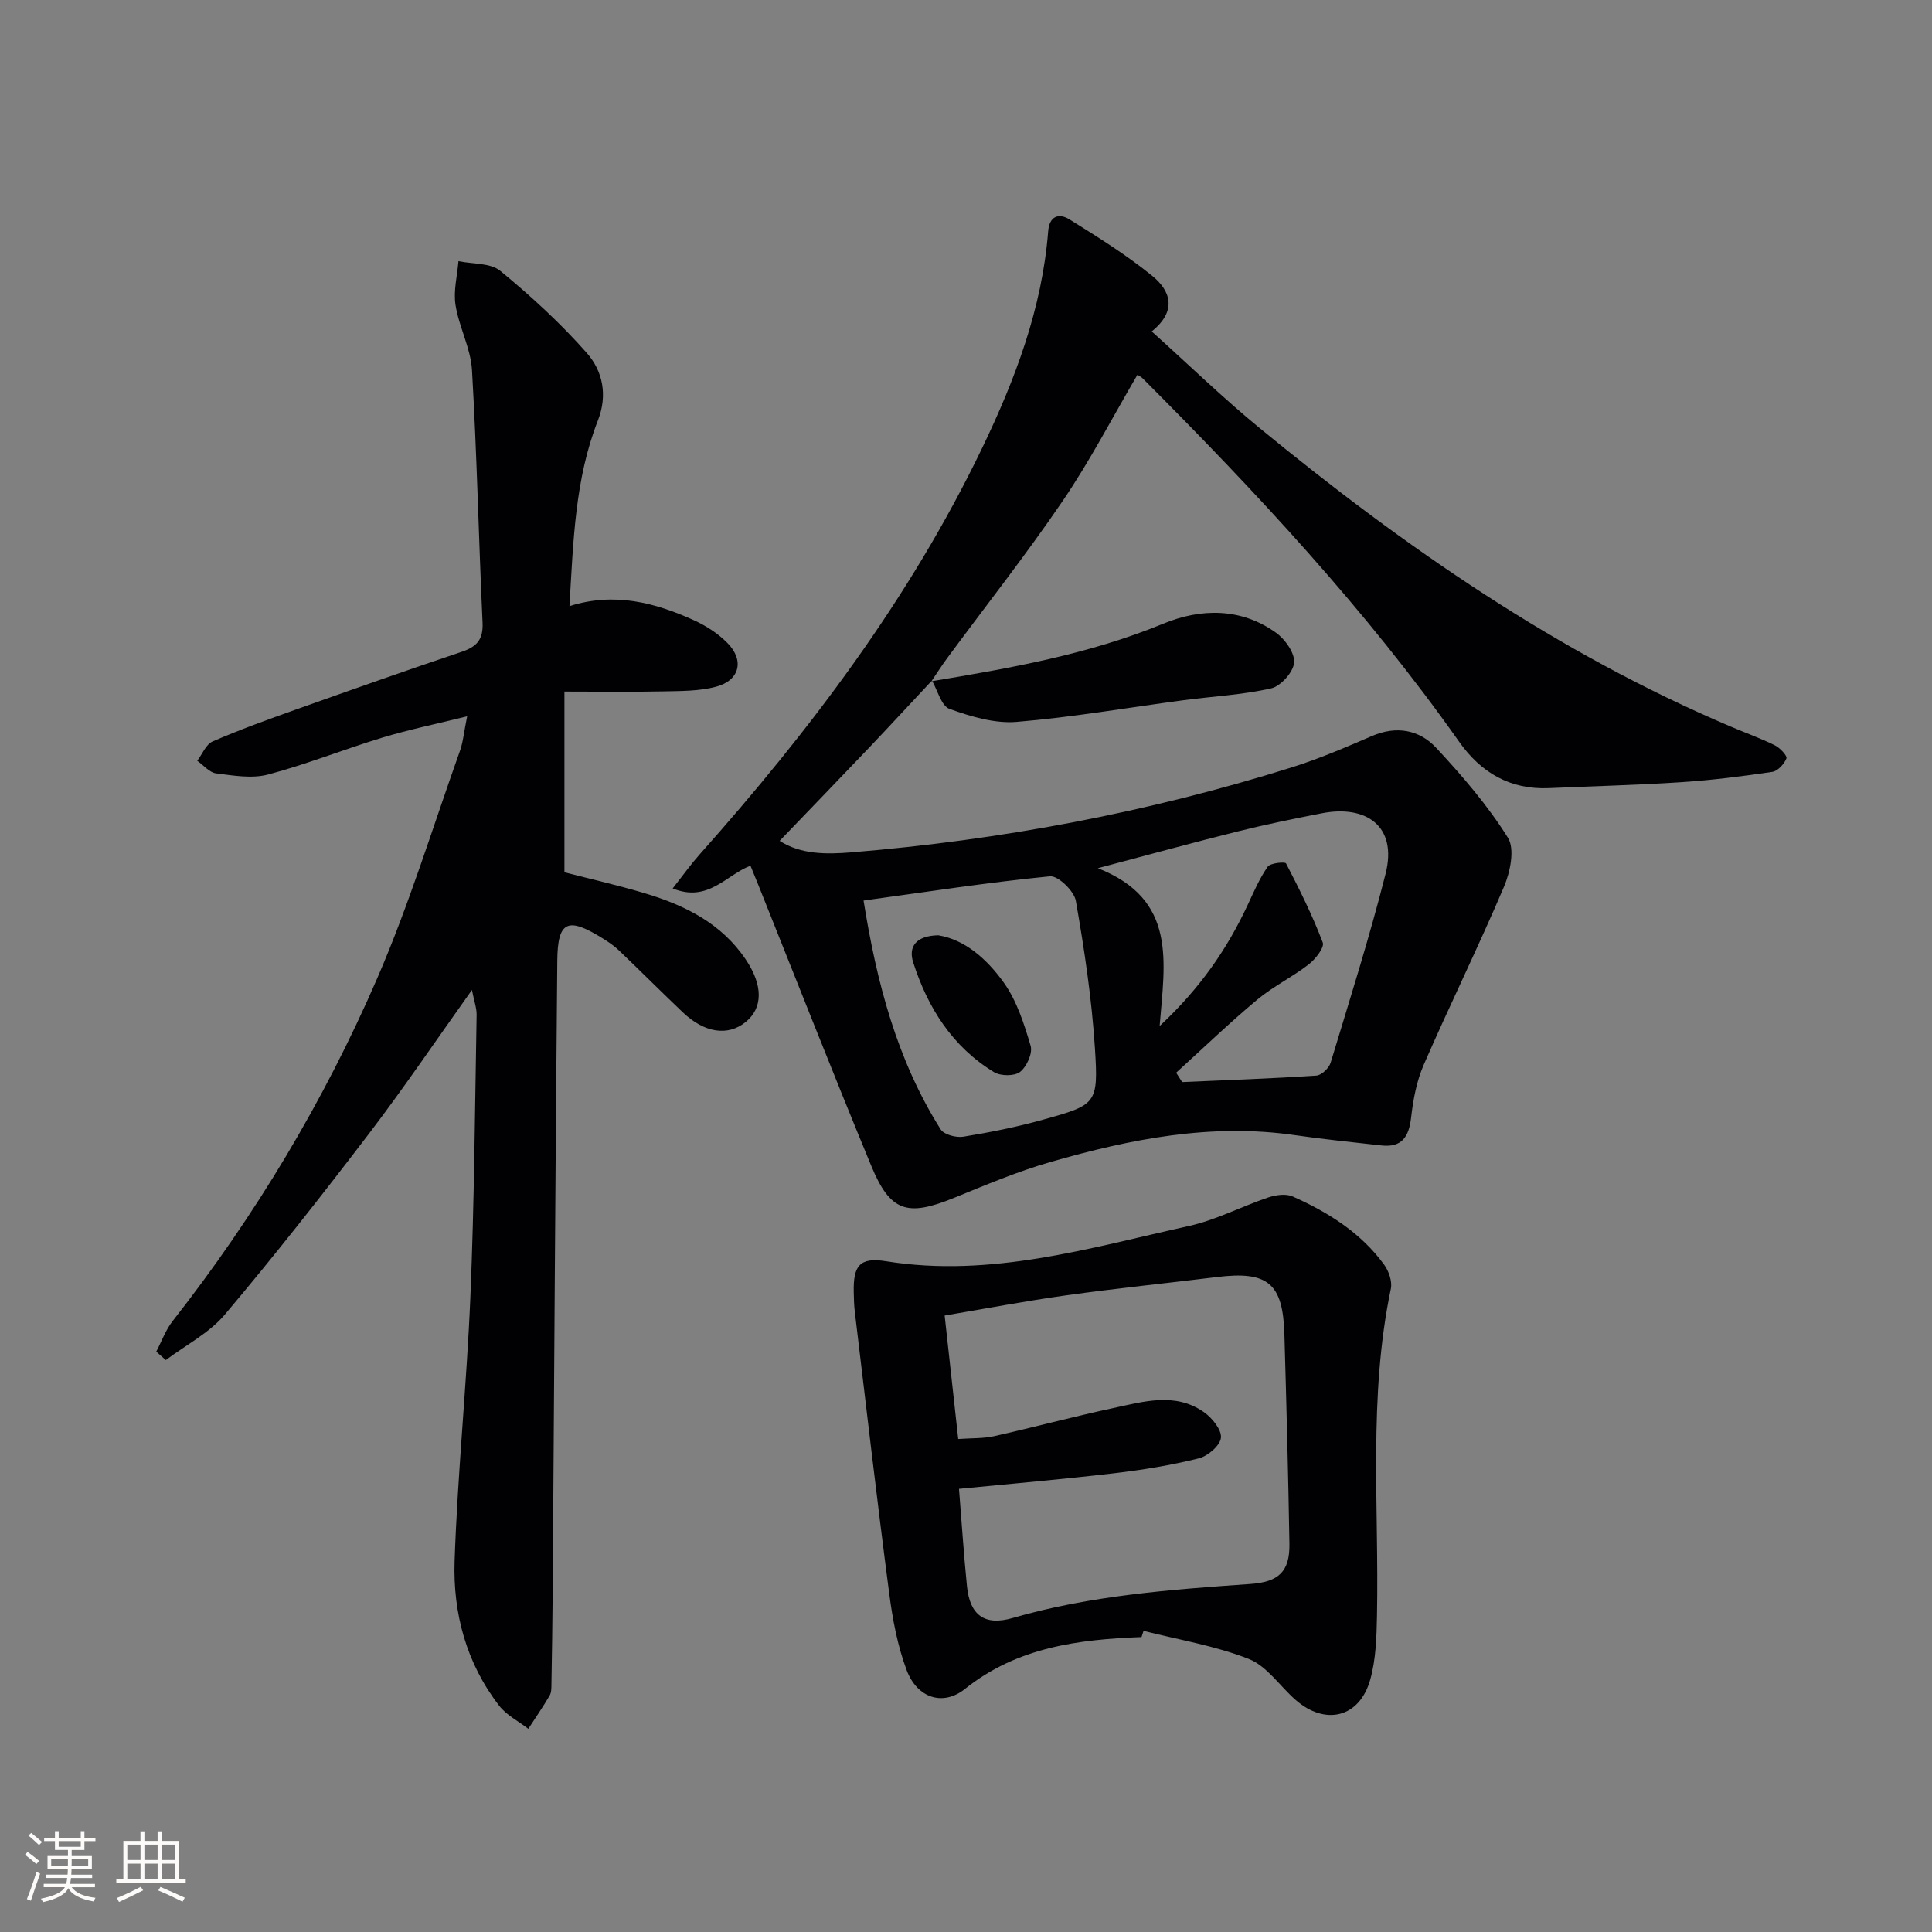
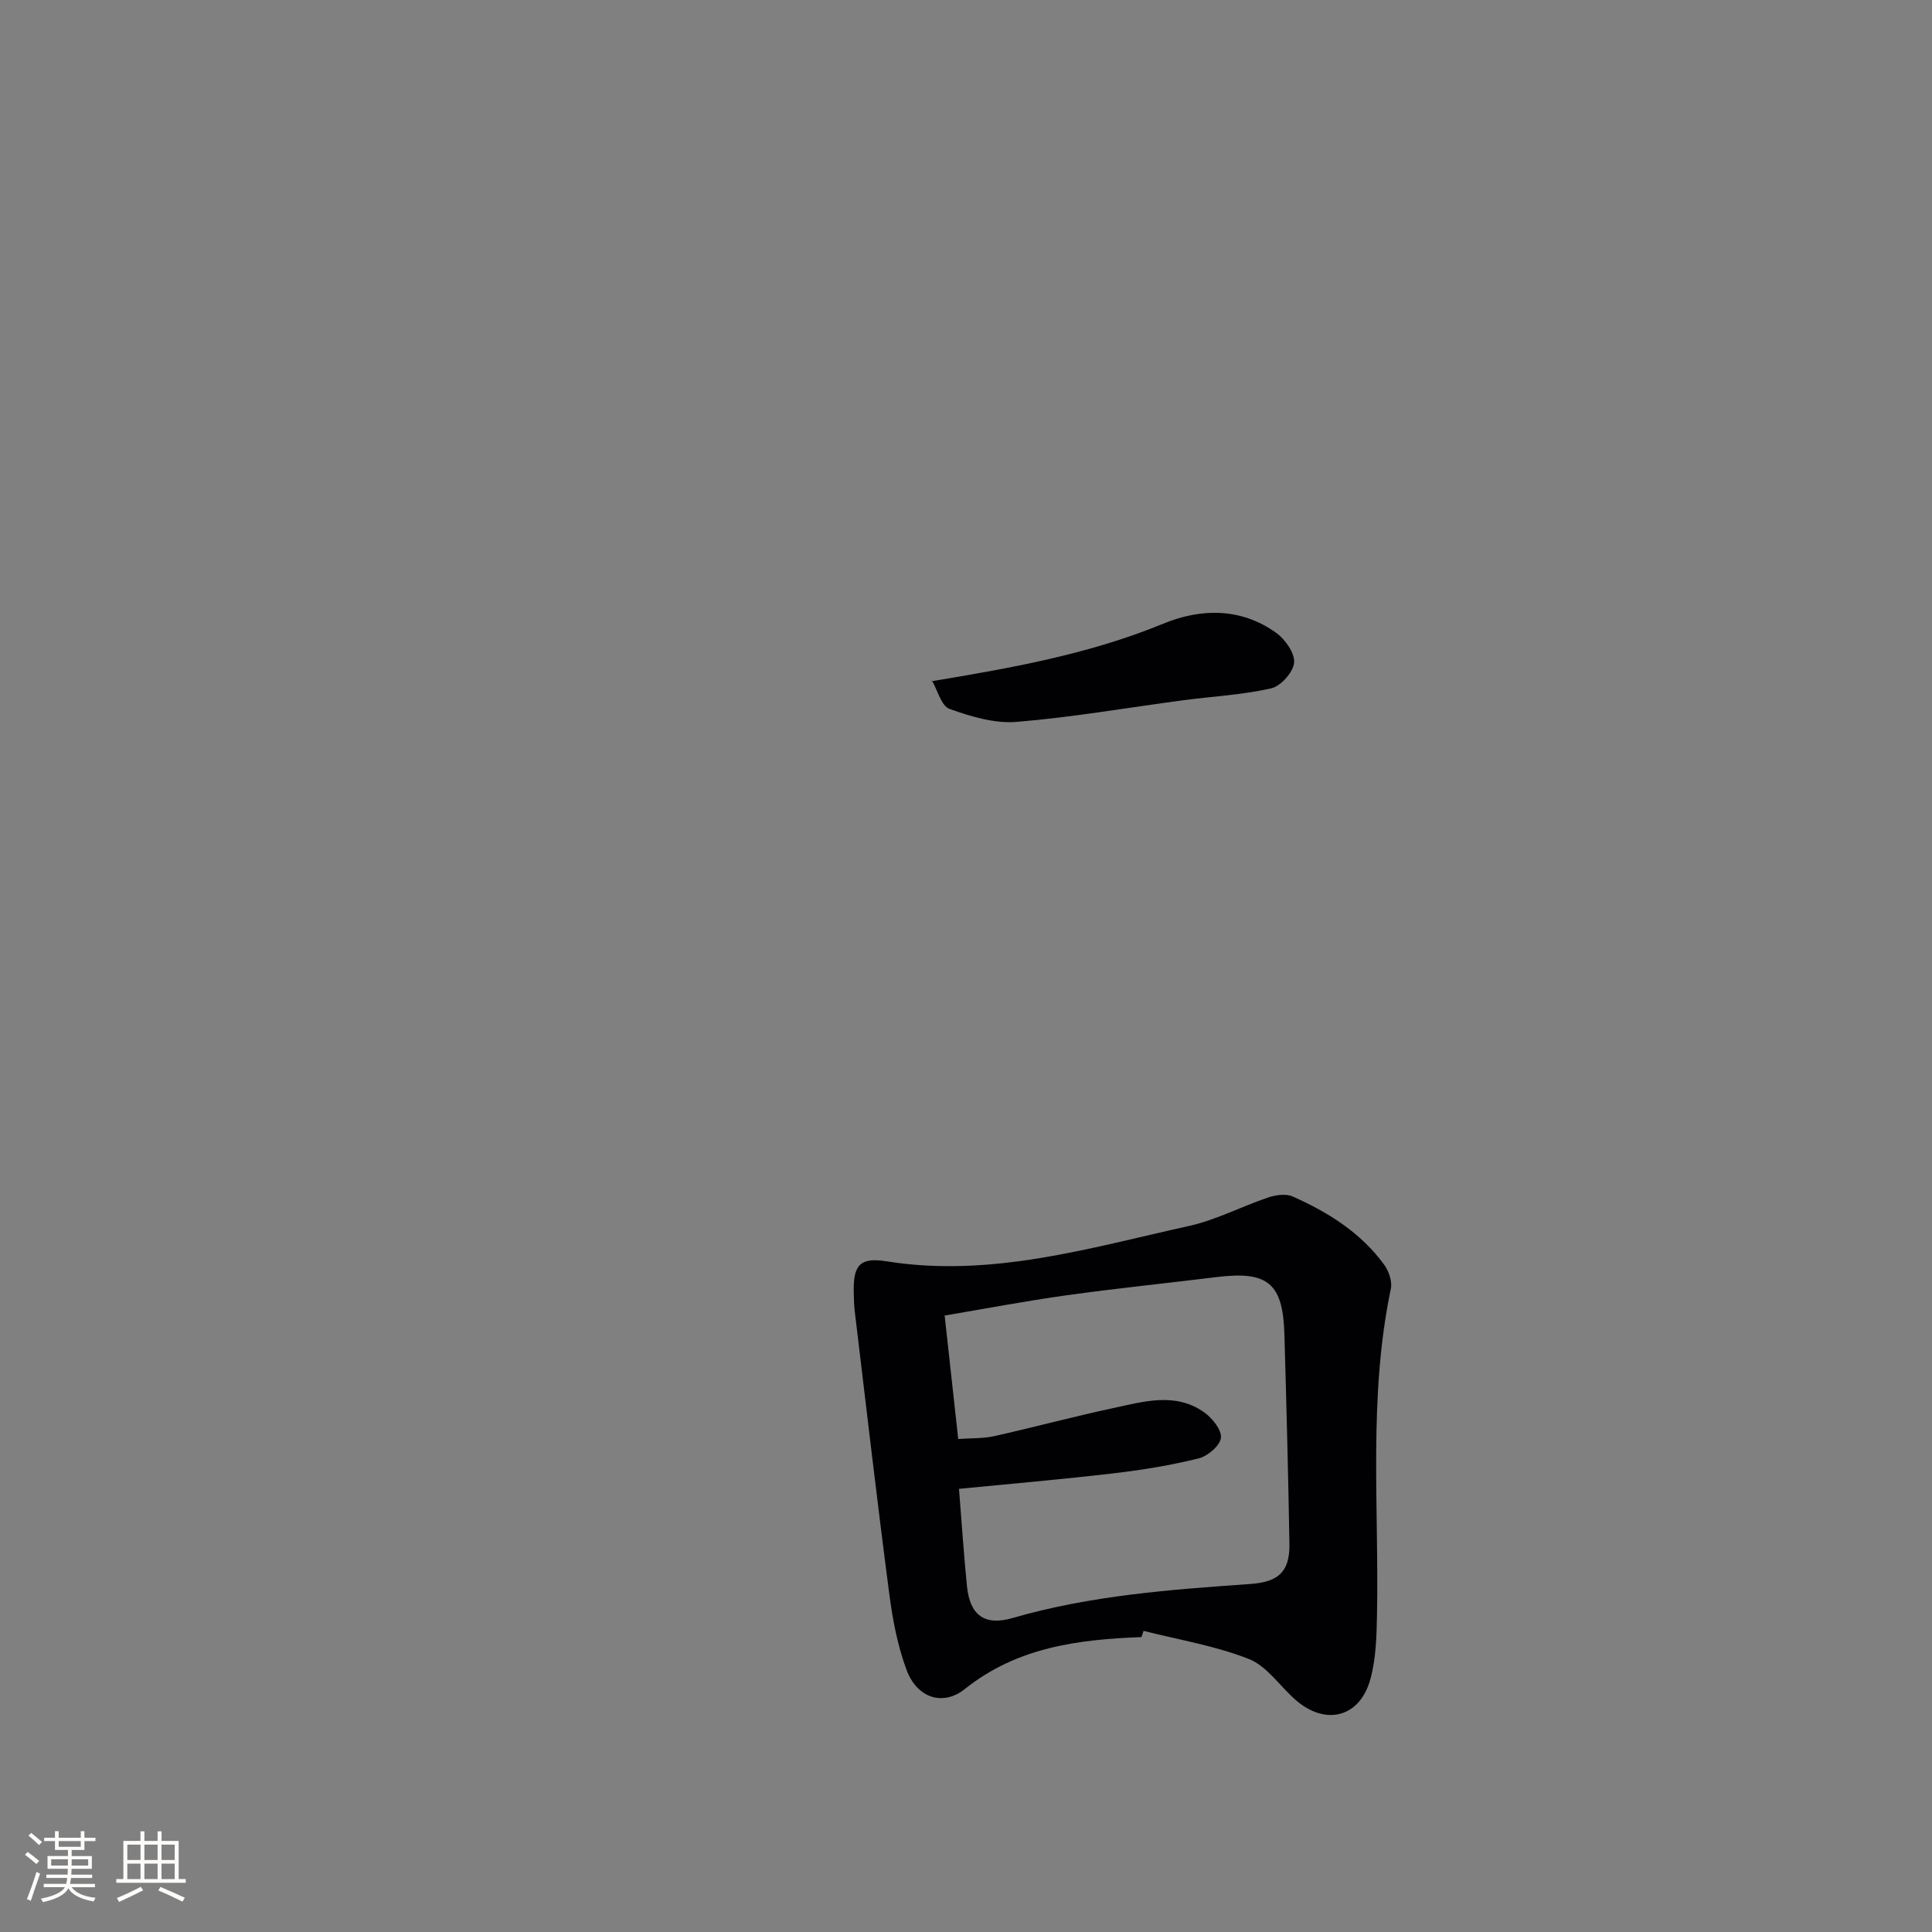
<svg xmlns="http://www.w3.org/2000/svg" enable-background="new 0 0 400 400" viewBox="0 0 400 400">
  <rect x="0" y="0" width="400" height="400" fill="#808080" stroke="none" />
  <g fill="#010104">
-     <path d="m192.96 140.89c-4.29 4.58-8.55 9.2-12.87 13.75-6.07 6.38-12.2 12.71-18.67 19.45 4.36 2.83 9.7 2.8 14.75 2.39 31.03-2.55 61.48-8.26 91.2-17.58 5.69-1.78 11.21-4.16 16.69-6.52 5.08-2.18 9.8-1.29 13.28 2.44 5.41 5.81 10.66 11.92 14.85 18.61 1.48 2.35.48 7.13-.82 10.19-5.26 12.38-11.22 24.47-16.59 36.8-1.48 3.39-2.2 7.22-2.62 10.92-.46 3.99-1.87 6.3-6.2 5.81-5.93-.68-11.88-1.26-17.78-2.12-17.36-2.53-34.1.78-50.62 5.53-6.84 1.96-13.45 4.76-20.05 7.45-9.68 3.94-13.19 2.91-17.15-6.69-7.99-19.33-15.63-38.81-23.41-58.23-.49-1.22-1-2.43-1.57-3.85-5.02 1.88-8.75 7.7-16.11 4.7 2.14-2.72 3.73-4.95 5.54-6.99 22.88-25.7 43.51-52.98 58.5-84.12 6.85-14.22 12.44-28.96 13.7-44.93.25-3.23 2.26-3.81 4.42-2.47 5.88 3.66 11.81 7.36 17.17 11.72 3.63 2.96 5.26 7.11-.15 11.47 7.64 6.87 14.77 13.8 22.43 20.08 29.93 24.56 61.56 46.49 97.42 61.72 3.05 1.3 6.19 2.42 9.16 3.89 1.06.52 2.6 2.17 2.4 2.7-.46 1.17-1.79 2.63-2.94 2.8-6.23.92-12.5 1.72-18.79 2.13-9.13.6-18.28.82-27.42 1.23-8.06.36-14.12-3.22-18.62-9.61-19.27-27.32-41.97-51.64-65.52-75.23-.33-.34-.8-.54-1.08-.73-5.12 8.73-9.77 17.73-15.42 26.04-7.57 11.13-15.92 21.72-23.92 32.56-1.16 1.57-2.21 3.23-3.31 4.85zm50.55 81.2c.41.65.83 1.29 1.24 1.94 9.26-.41 18.53-.73 27.78-1.34 1.07-.07 2.62-1.54 2.96-2.66 3.94-13 8.05-25.96 11.38-39.12 2.51-9.92-4.07-14.31-13.2-12.53-5.86 1.14-11.71 2.34-17.49 3.78-9.16 2.28-18.27 4.79-28.88 7.59 16.43 6.49 13.86 19.31 12.79 32.68 8.46-7.9 13.99-16 18.23-25.07 1.26-2.7 2.45-5.49 4.14-7.91.55-.79 3.6-1.07 3.8-.69 2.77 5.34 5.47 10.76 7.6 16.38.39 1.03-1.52 3.45-2.91 4.53-3.41 2.64-7.38 4.56-10.67 7.31-5.77 4.82-11.2 10.05-16.77 15.11zm-64.72-35.64c2.72 16.97 6.9 32.99 15.96 47.37.69 1.1 3.21 1.76 4.7 1.52 5.54-.9 11.07-2.01 16.48-3.52 11.1-3.09 11.5-3.24 10.76-14.84-.66-10.21-2.18-20.39-3.95-30.48-.36-2.03-3.68-5.24-5.36-5.07-12.66 1.24-25.25 3.19-38.59 5.02z" />
-     <path d="m97.71 204.96c-7.42 10.41-14.1 20.29-21.33 29.77-9.68 12.69-19.55 25.26-29.85 37.46-3.24 3.83-8.09 6.3-12.2 9.4-.66-.58-1.32-1.17-1.98-1.75 1.12-2.12 1.94-4.47 3.39-6.32 17.13-21.84 31.31-45.51 42.33-70.9 6.65-15.33 11.55-31.43 17.17-47.2.64-1.8.8-3.78 1.48-7.12-6.53 1.62-12.12 2.77-17.57 4.42-7.93 2.41-15.66 5.52-23.66 7.64-3.35.88-7.19.21-10.75-.24-1.39-.18-2.61-1.7-3.9-2.61 1.04-1.37 1.8-3.4 3.18-4 5.63-2.44 11.41-4.53 17.19-6.59 11.42-4.06 22.86-8.1 34.35-11.96 3.13-1.05 4.51-2.52 4.35-6.03-.81-17.44-1.17-34.9-2.19-52.32-.27-4.54-2.69-8.91-3.41-13.47-.46-2.92.36-6.04.61-9.07 2.93.62 6.61.33 8.66 2.01 6.35 5.22 12.48 10.84 17.91 17 3.29 3.73 4.36 8.72 2.29 14-4.74 12.11-5.08 24.92-5.88 38.41 9.34-2.95 17.71-.72 25.78 2.93 2.52 1.14 5 2.75 6.93 4.71 3.55 3.59 2.54 7.73-2.33 9.04-3.45.93-7.21.89-10.84.97-6.61.14-13.22.04-20.58.04v37.42c5.23 1.35 11.01 2.66 16.69 4.36 8.26 2.47 15.79 6.2 20.83 13.66 3.62 5.36 3.62 10.06-.03 13-3.66 2.95-8.48 2.25-12.97-2.02-4.46-4.24-8.81-8.6-13.26-12.85-.95-.91-2.08-1.67-3.2-2.38-7.35-4.61-9.46-3.76-9.54 4.52-.41 43.46-.64 86.92-.95 130.38-.05 6.45-.15 12.9-.26 19.35-.01.82.01 1.78-.38 2.44-1.38 2.35-2.93 4.59-4.41 6.87-2.04-1.58-4.52-2.81-6.04-4.79-6.79-8.78-9.58-19.16-9.22-29.95.62-18.26 2.51-36.47 3.27-54.72.81-19.45.94-38.92 1.29-58.39.01-1.4-.52-2.82-.97-5.12z" />
    <path d="m236.34 338.94c-13.08.49-25.74 2.09-36.56 10.74-4.53 3.62-9.88 1.92-12.07-3.9-1.89-5.05-2.91-10.52-3.61-15.9-2.54-19.41-4.79-38.86-7.12-58.29-.16-1.32-.19-2.66-.22-3.99-.13-5.52 1.17-7.36 6.71-6.47 21.65 3.48 42.09-2.75 62.71-7.31 5.61-1.24 10.87-4.04 16.37-5.89 1.57-.53 3.69-.84 5.09-.21 7.34 3.27 14.12 7.5 18.94 14.13.96 1.33 1.7 3.46 1.38 4.98-4.7 22.41-2.43 45.08-2.87 67.65-.09 4.45-.21 9.05-1.4 13.28-2.22 7.89-9.34 9.59-15.52 4.13-3.22-2.84-5.89-6.95-9.62-8.42-6.95-2.74-14.5-3.96-21.79-5.82-.15.43-.29.86-.42 1.29zm-37.95-41.01c2.83-.2 5.19-.09 7.41-.58 8.25-1.85 16.41-4.05 24.67-5.82 6.29-1.34 12.83-3.34 18.79.84 1.69 1.19 3.69 3.64 3.52 5.3-.16 1.61-2.72 3.81-4.59 4.27-5.77 1.43-11.68 2.4-17.59 3.09-10.68 1.25-21.4 2.17-32.05 3.22.56 6.99.99 13.58 1.65 20.16.6 6.02 3.67 8.26 9.46 6.58 16.07-4.66 32.61-5.88 49.17-7.04 5.86-.41 8.22-2.51 8.13-8.31-.24-14.47-.62-28.94-1.04-43.41-.3-10.56-3.44-13.13-13.98-11.83-10.38 1.28-20.79 2.33-31.15 3.78-8.46 1.18-16.86 2.78-25.21 4.19.96 8.76 1.85 16.81 2.81 25.56z" />
    <path d="m192.79 141.06c16.33-2.72 32.58-5.56 48.07-11.94 7.74-3.19 16.07-3.33 23.34 1.89 1.88 1.35 3.91 4.21 3.73 6.19-.17 1.97-2.77 4.87-4.76 5.32-5.94 1.35-12.12 1.65-18.2 2.46-11.51 1.53-22.97 3.53-34.52 4.48-4.55.37-9.45-1.11-13.86-2.69-1.7-.61-2.46-3.83-3.64-5.87.01-.01-.16.16-.16.16z" />
-     <path d="m194.25 193.64c5.54.89 10.12 4.97 13.56 9.78 2.71 3.79 4.23 8.57 5.57 13.11.45 1.53-.81 4.31-2.18 5.39-1.15.91-4.02.89-5.39.06-8.62-5.25-13.73-13.33-16.74-22.72-1.04-3.24.55-5.52 5.18-5.62z" />
  </g>
  <path d="m5.17 384 .55-.58c.85.61 1.65 1.24 2.4 1.87l-.59.64c-.83-.73-1.62-1.38-2.36-1.93m1.22 9.53-.82-.34c.71-1.76 1.37-3.64 1.98-5.63.24.13.5.25.76.36-.6 1.67-1.24 3.54-1.92 5.61m-.5-13.5.57-.54c.56.44 1.31 1.06 2.26 1.87l-.64.64c-.68-.66-1.41-1.32-2.19-1.97m3.25.46h2.24v-1.36h.77v1.36h4.57v-1.36h.76v1.36h2.28v.69h-2.28v1.84h-2.64v1.26h4.18v2.64h-4.21c0 .45-.02.86-.05 1.21h4.32v.69h-4.38c-.04.34-.1.75-.19 1.22h5.15v.69h-4.82c.87 1.19 2.51 1.92 4.93 2.19-.17.31-.3.57-.37.76-2.77-.49-4.52-1.41-5.26-2.76-.56 1.26-2.3 2.23-5.24 2.9-.12-.25-.26-.48-.43-.72 2.73-.55 4.38-1.34 4.96-2.38h-4.38v-.69h4.65c.1-.38.17-.79.21-1.22h-4.32v-.69h4.4c.03-.34.05-.75.05-1.21h-4.2v-2.64h4.23v-1.26h-2.69v-1.84h-2.24zm1.46 4.46v1.29h3.45c.01-.4.02-.57.01-.53v-.32-.45h-3.46zm1.55-2.59h4.57v-1.19h-4.57zm6.11 2.59h-3.42v.77c-.01.19-.01.37-.02.53h3.44z" fill="#fcfbfa" />
  <path d="m32.63 379.16h.82v1.98h3.54v7.89h1.46v.78h-14.37v-.78h1.46v-7.89h3.54v-1.98h.82v1.98h2.73zm-3.49 11.48.5.73c-1.61.82-3.28 1.63-5 2.41-.13-.27-.28-.55-.44-.82 1.75-.72 3.4-1.49 4.94-2.32m-2.78-5.55h2.73v-3.18h-2.73zm0 3.95h2.73v-3.2h-2.73zm3.54-3.95h2.73v-3.18h-2.73zm0 3.95h2.73v-3.2h-2.73zm7.89 4.68c-1.84-.92-3.51-1.7-5.02-2.32l.45-.73c1.89.8 3.57 1.55 5.04 2.23zm-1.62-11.81h-2.73v3.18h2.73zm-2.73 7.13h2.73v-3.2h-2.73z" fill="#fcfbfa" />
</svg>